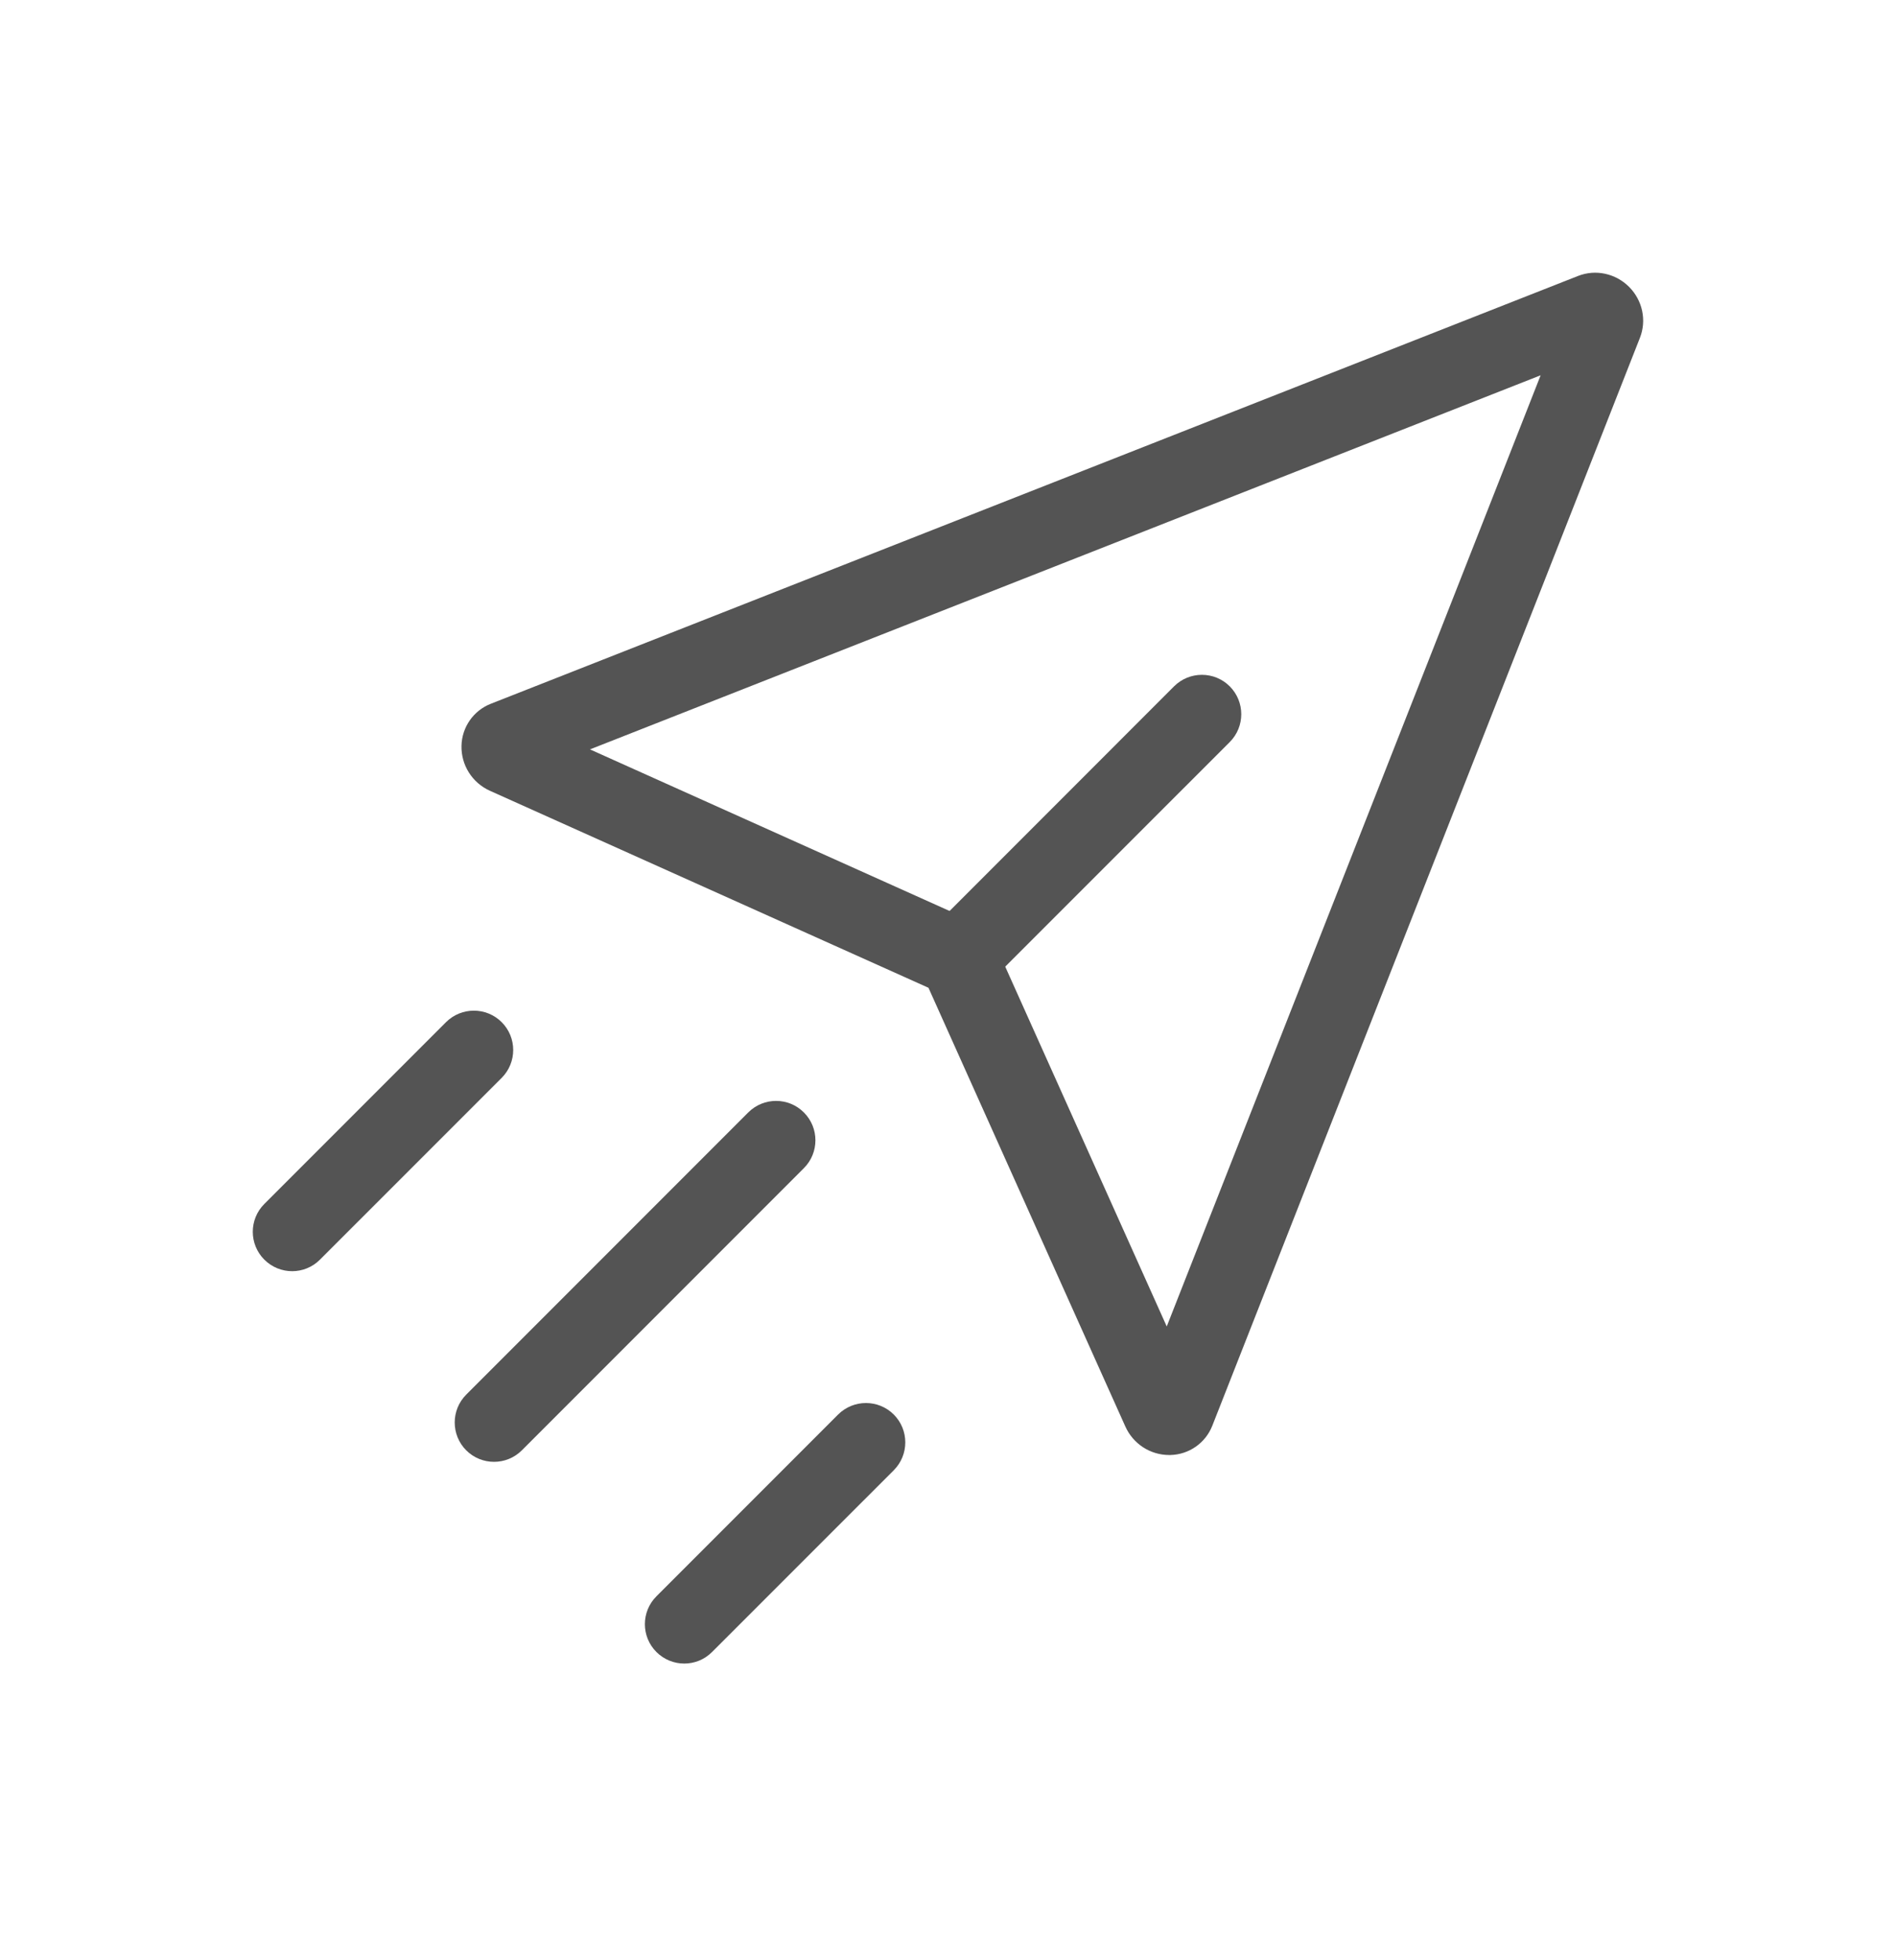
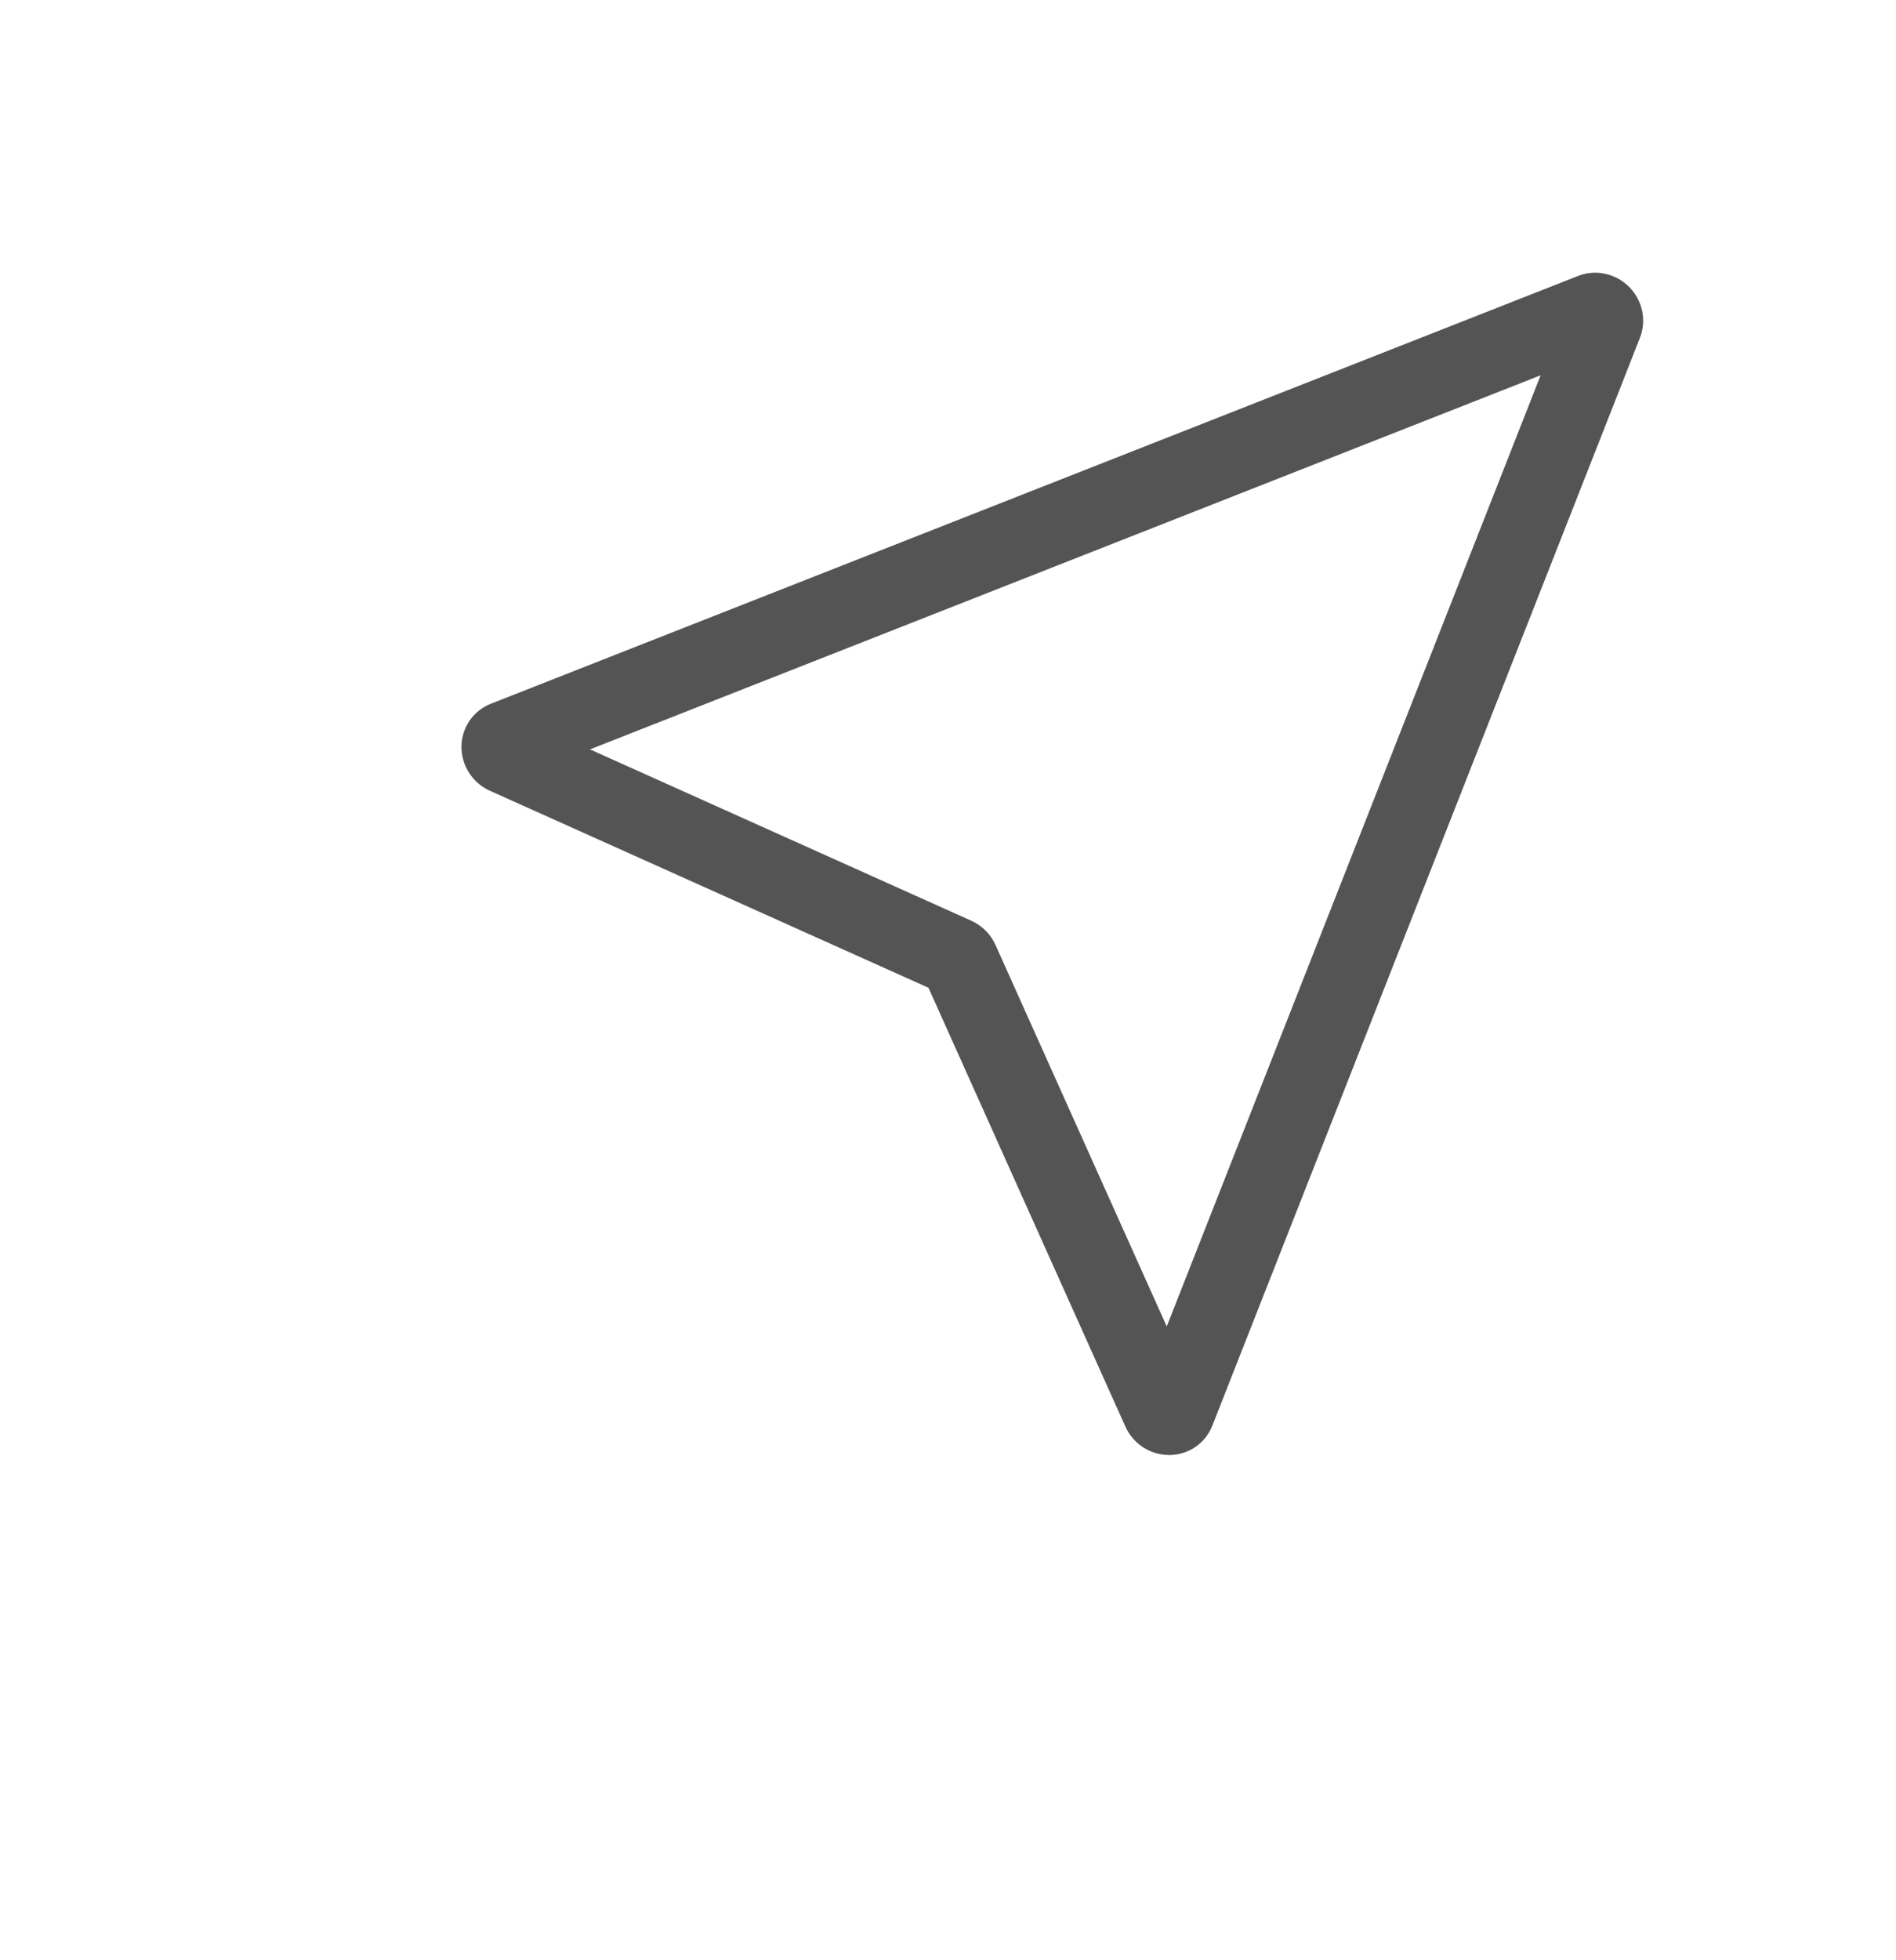
<svg xmlns="http://www.w3.org/2000/svg" width="30" height="31" viewBox="0 0 30 31" fill="none">
  <path d="M18.5 23.01C18.201 23.01 17.93 22.835 17.806 22.559L17.806 22.559L14.691 15.621L7.753 12.506C7.472 12.38 7.295 12.1 7.302 11.794C7.309 11.499 7.491 11.238 7.765 11.13L24.969 4.364C25.246 4.255 25.562 4.323 25.776 4.536C25.99 4.75 26.057 5.067 25.948 5.343L19.182 22.547C19.074 22.821 18.813 23.003 18.518 23.01C18.512 23.01 18.506 23.01 18.5 23.01ZM9.335 11.851L15.367 14.56C15.539 14.637 15.675 14.774 15.752 14.945L18.461 20.977L24.377 5.935L9.335 11.851Z" fill="#545454" />
-   <path d="M15.148 15.787C14.989 15.787 14.829 15.726 14.708 15.604C14.465 15.361 14.465 14.967 14.708 14.724L18.577 10.854C18.82 10.611 19.215 10.611 19.458 10.854C19.701 11.098 19.701 11.492 19.458 11.735L15.588 15.604C15.467 15.726 15.308 15.787 15.148 15.787Z" fill="#545454" />
-   <path d="M7.817 23.118C7.658 23.118 7.498 23.057 7.377 22.936C7.134 22.693 7.134 22.298 7.377 22.055L11.839 17.593C12.083 17.349 12.477 17.349 12.72 17.593C12.963 17.836 12.963 18.23 12.72 18.473L8.257 22.936C8.136 23.057 7.976 23.118 7.817 23.118Z" fill="#545454" />
-   <path d="M10.827 26.308C10.668 26.308 10.508 26.247 10.386 26.125C10.143 25.882 10.143 25.488 10.386 25.245L13.261 22.37C13.505 22.127 13.899 22.127 14.142 22.37C14.385 22.613 14.385 23.007 14.142 23.251L11.267 26.125C11.146 26.247 10.986 26.308 10.827 26.308Z" fill="#545454" />
-   <path d="M4.623 20.103C4.463 20.103 4.304 20.042 4.182 19.92C3.939 19.677 3.939 19.283 4.182 19.04L7.057 16.165C7.301 15.922 7.695 15.922 7.938 16.165C8.181 16.408 8.181 16.802 7.938 17.046L5.063 19.92C4.942 20.042 4.782 20.103 4.623 20.103Z" fill="#545454" />
</svg>